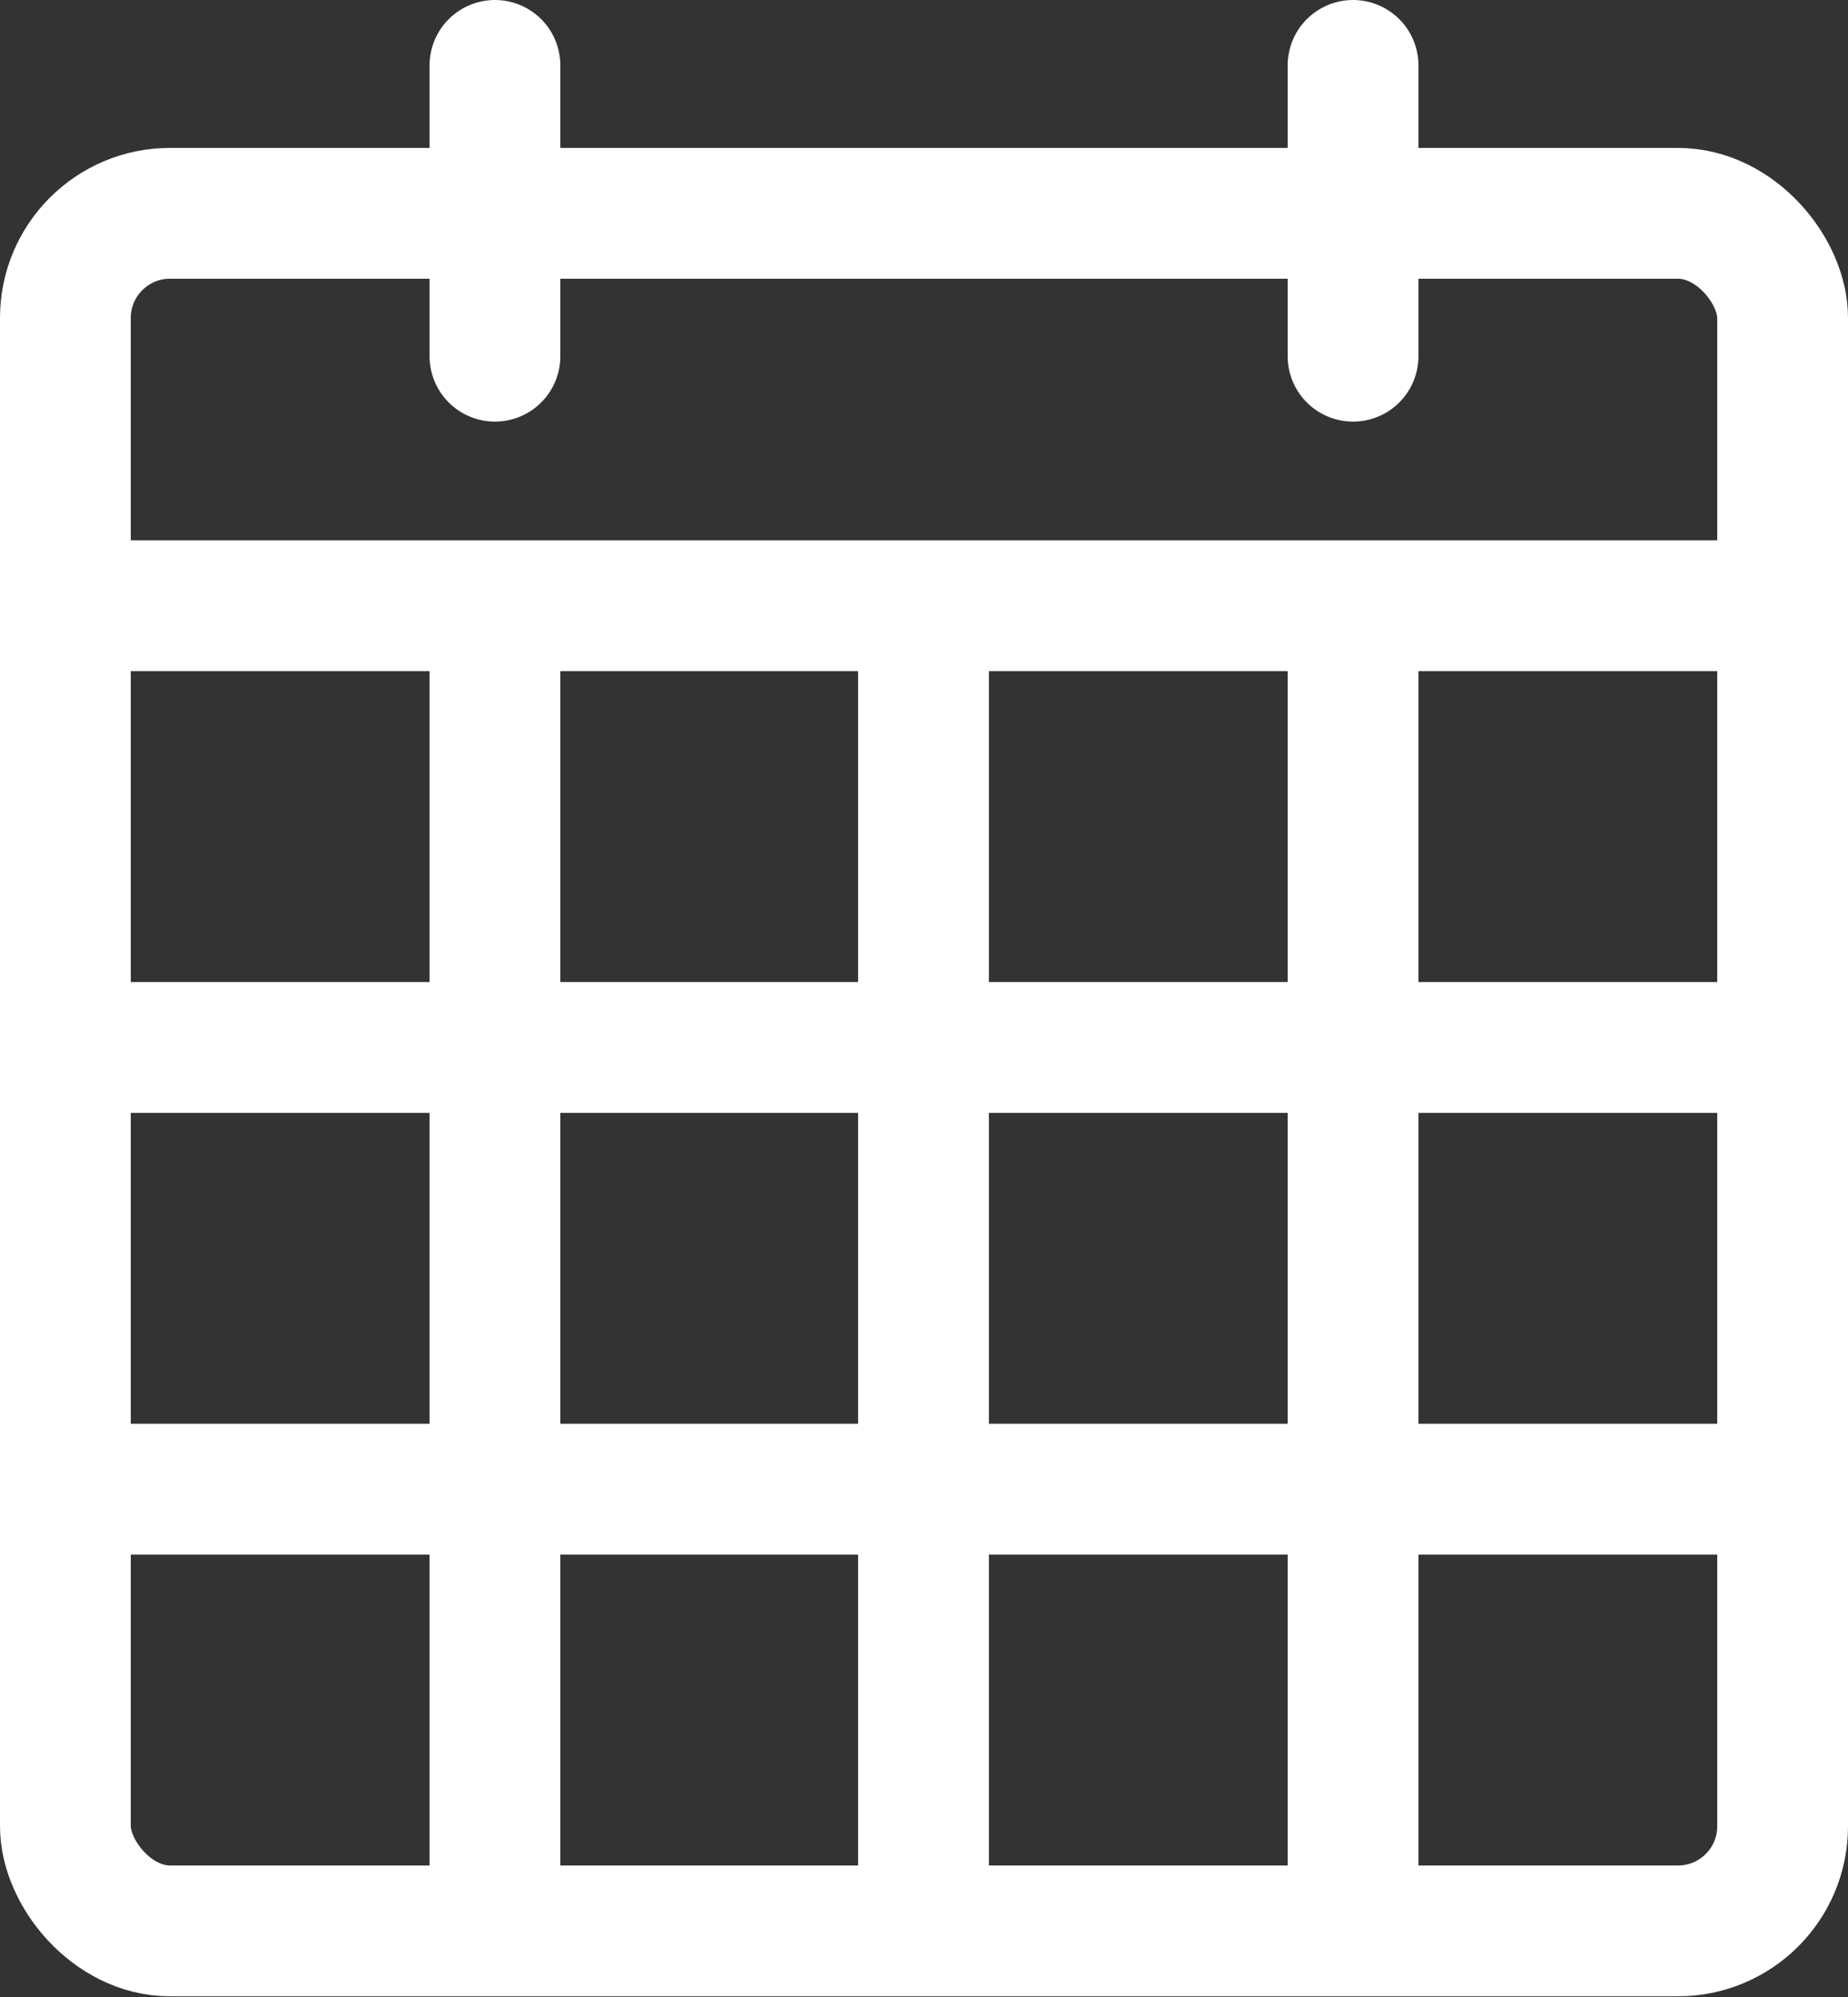
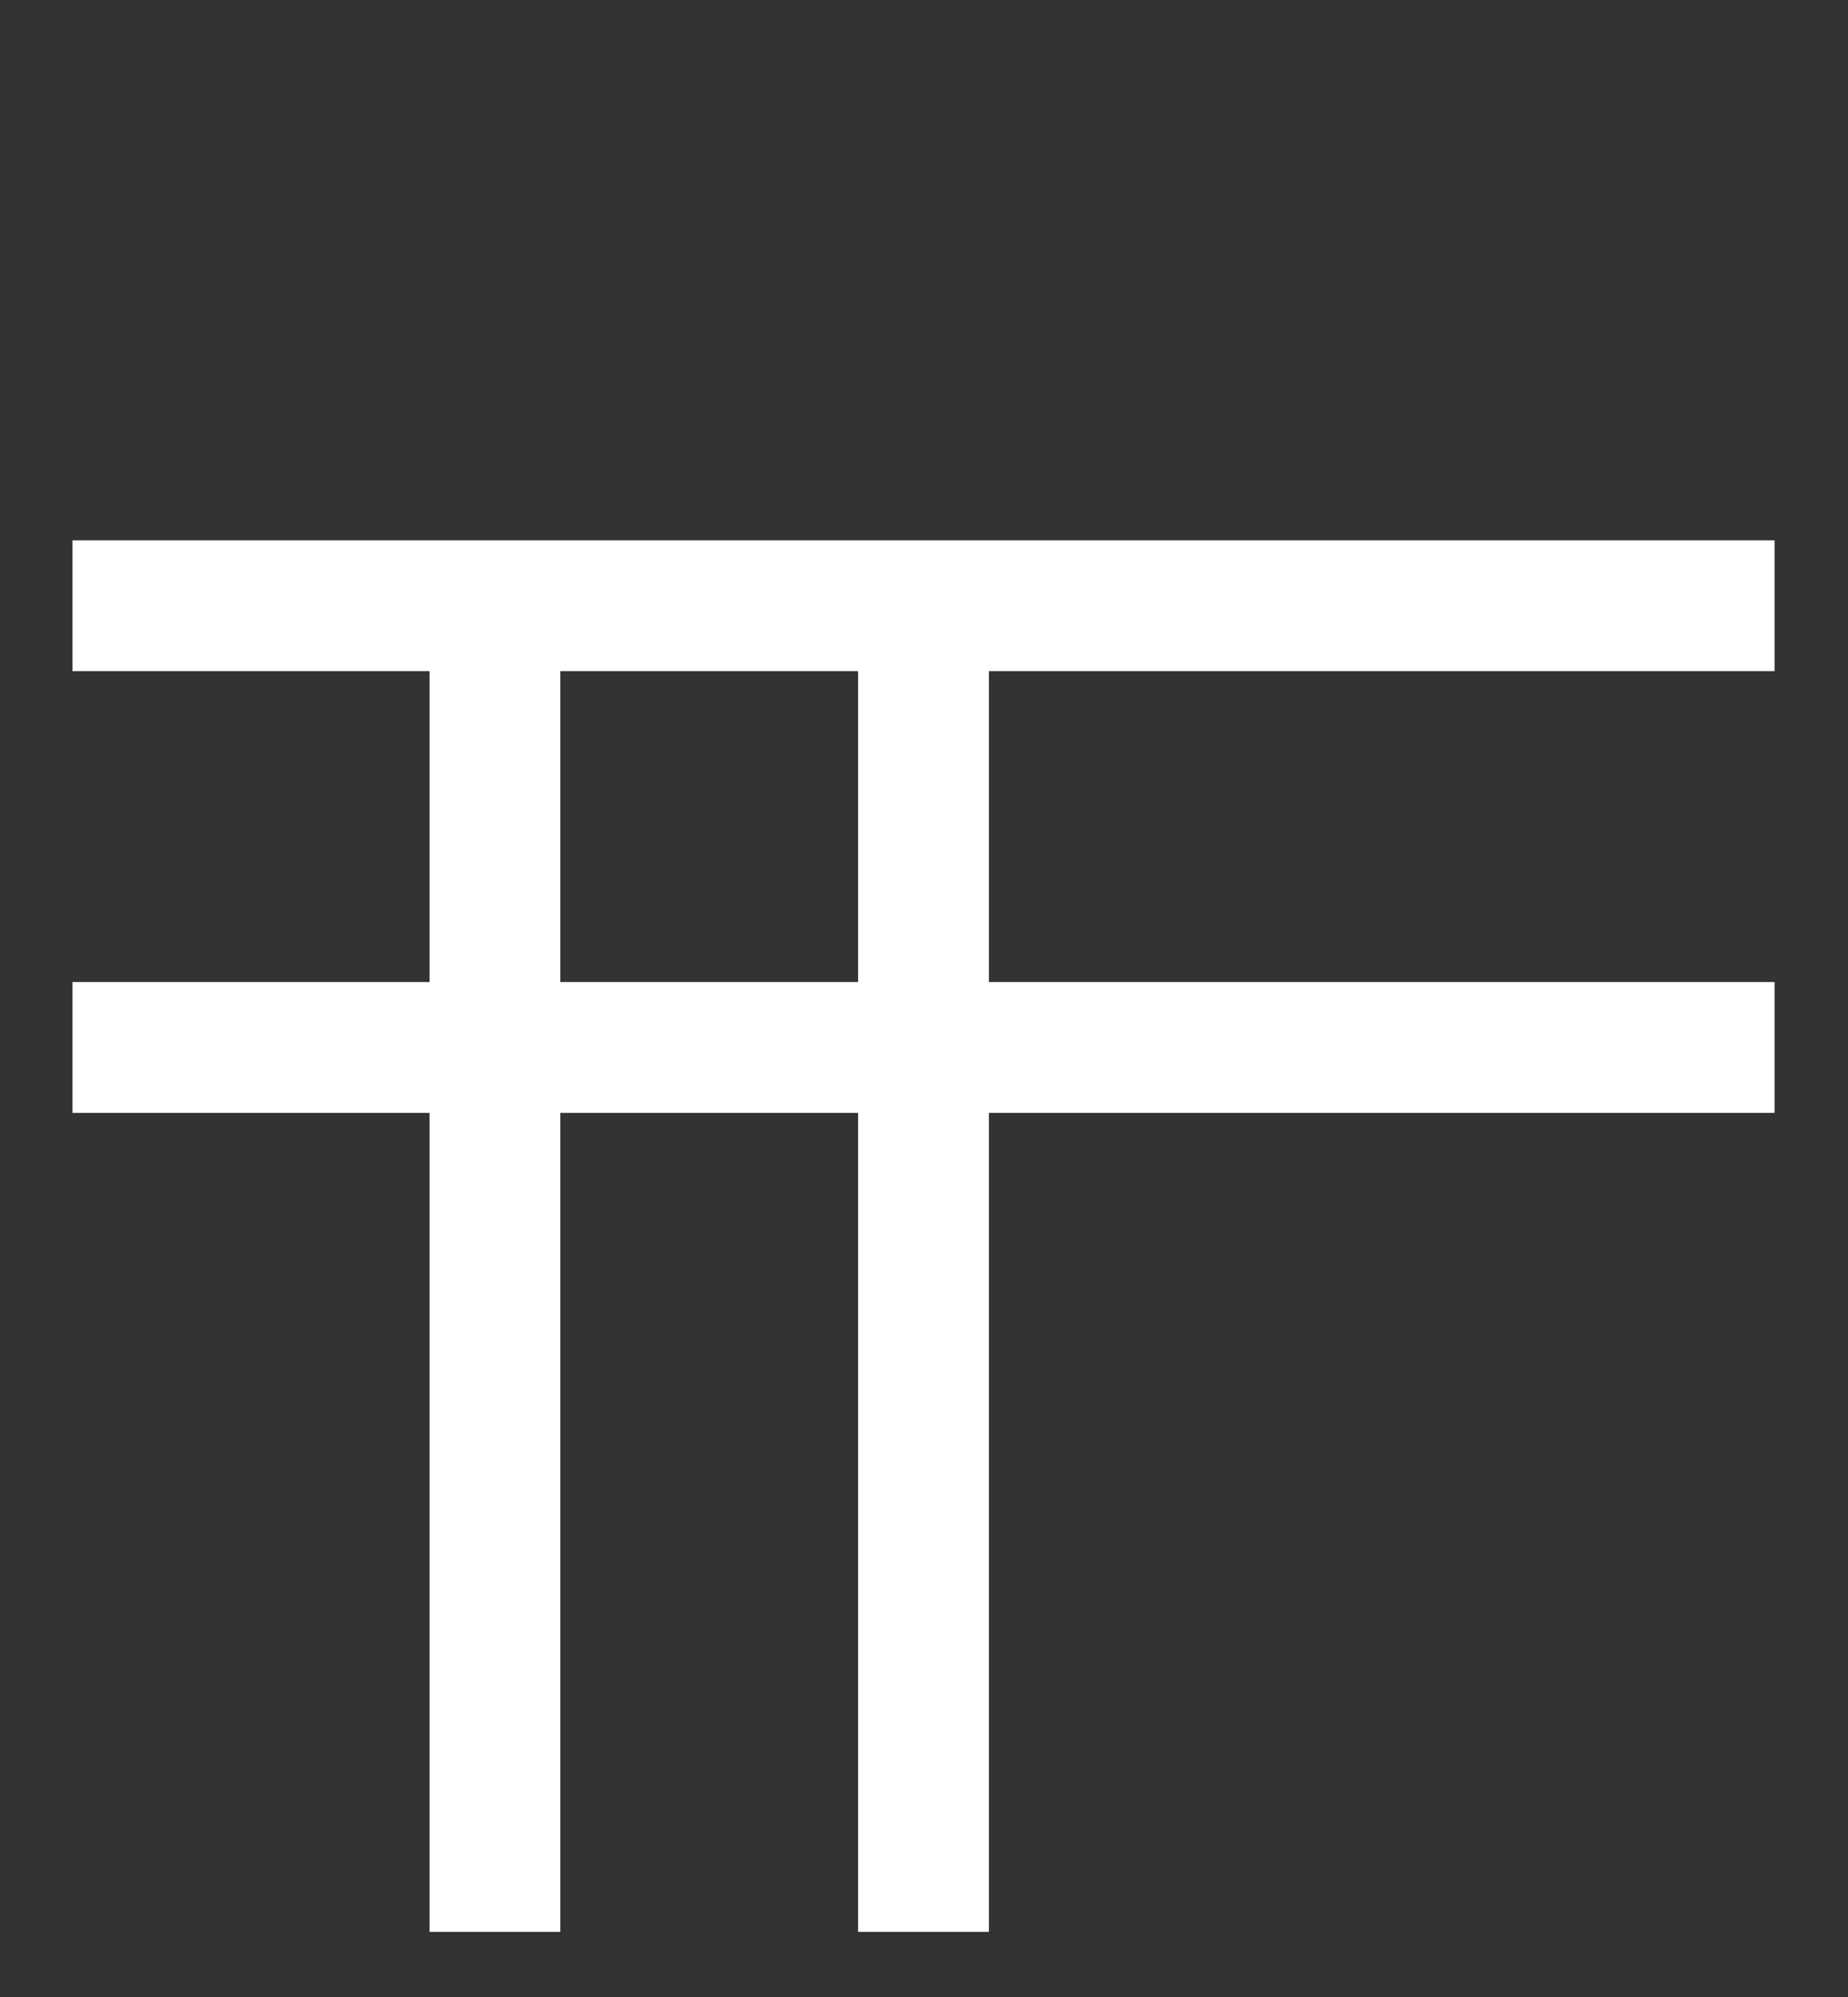
<svg xmlns="http://www.w3.org/2000/svg" viewBox="0 0 18.37 19.85">
  <rect x="0" y="0" width="18.37" height="19.85" fill="#333333" stroke="none" />
  <defs>
    <style>.cls-1,.cls-2{fill:none;stroke:#fff;stroke-linejoin:round;stroke-width:1.3px;}.cls-1{stroke-linecap:round;}</style>
  </defs>
  <title>calendar</title>
  <g id="Layer_2" data-name="Layer 2">
    <g id="Lag_1" data-name="Lag 1">
-       <rect class="cls-1" x="0.65" y="2.12" width="17.07" height="17.07" rx="1.04" ry="1.04" />
      <line class="cls-2" x1="0.72" y1="10.41" x2="17.64" y2="10.41" />
-       <line class="cls-2" x1="0.72" y1="14.8" x2="17.64" y2="14.8" />
      <line class="cls-2" x1="0.72" y1="6.02" x2="17.64" y2="6.02" />
-       <line class="cls-1" x1="4.92" y1="0.65" x2="4.92" y2="3.54" />
-       <line class="cls-1" x1="13.45" y1="0.65" x2="13.45" y2="3.54" />
      <line class="cls-2" x1="9.18" y1="6.02" x2="9.18" y2="19.2" />
-       <line class="cls-2" x1="13.45" y1="6.02" x2="13.45" y2="19.2" />
      <line class="cls-2" x1="4.92" y1="6.02" x2="4.92" y2="19.2" />
    </g>
  </g>
</svg>